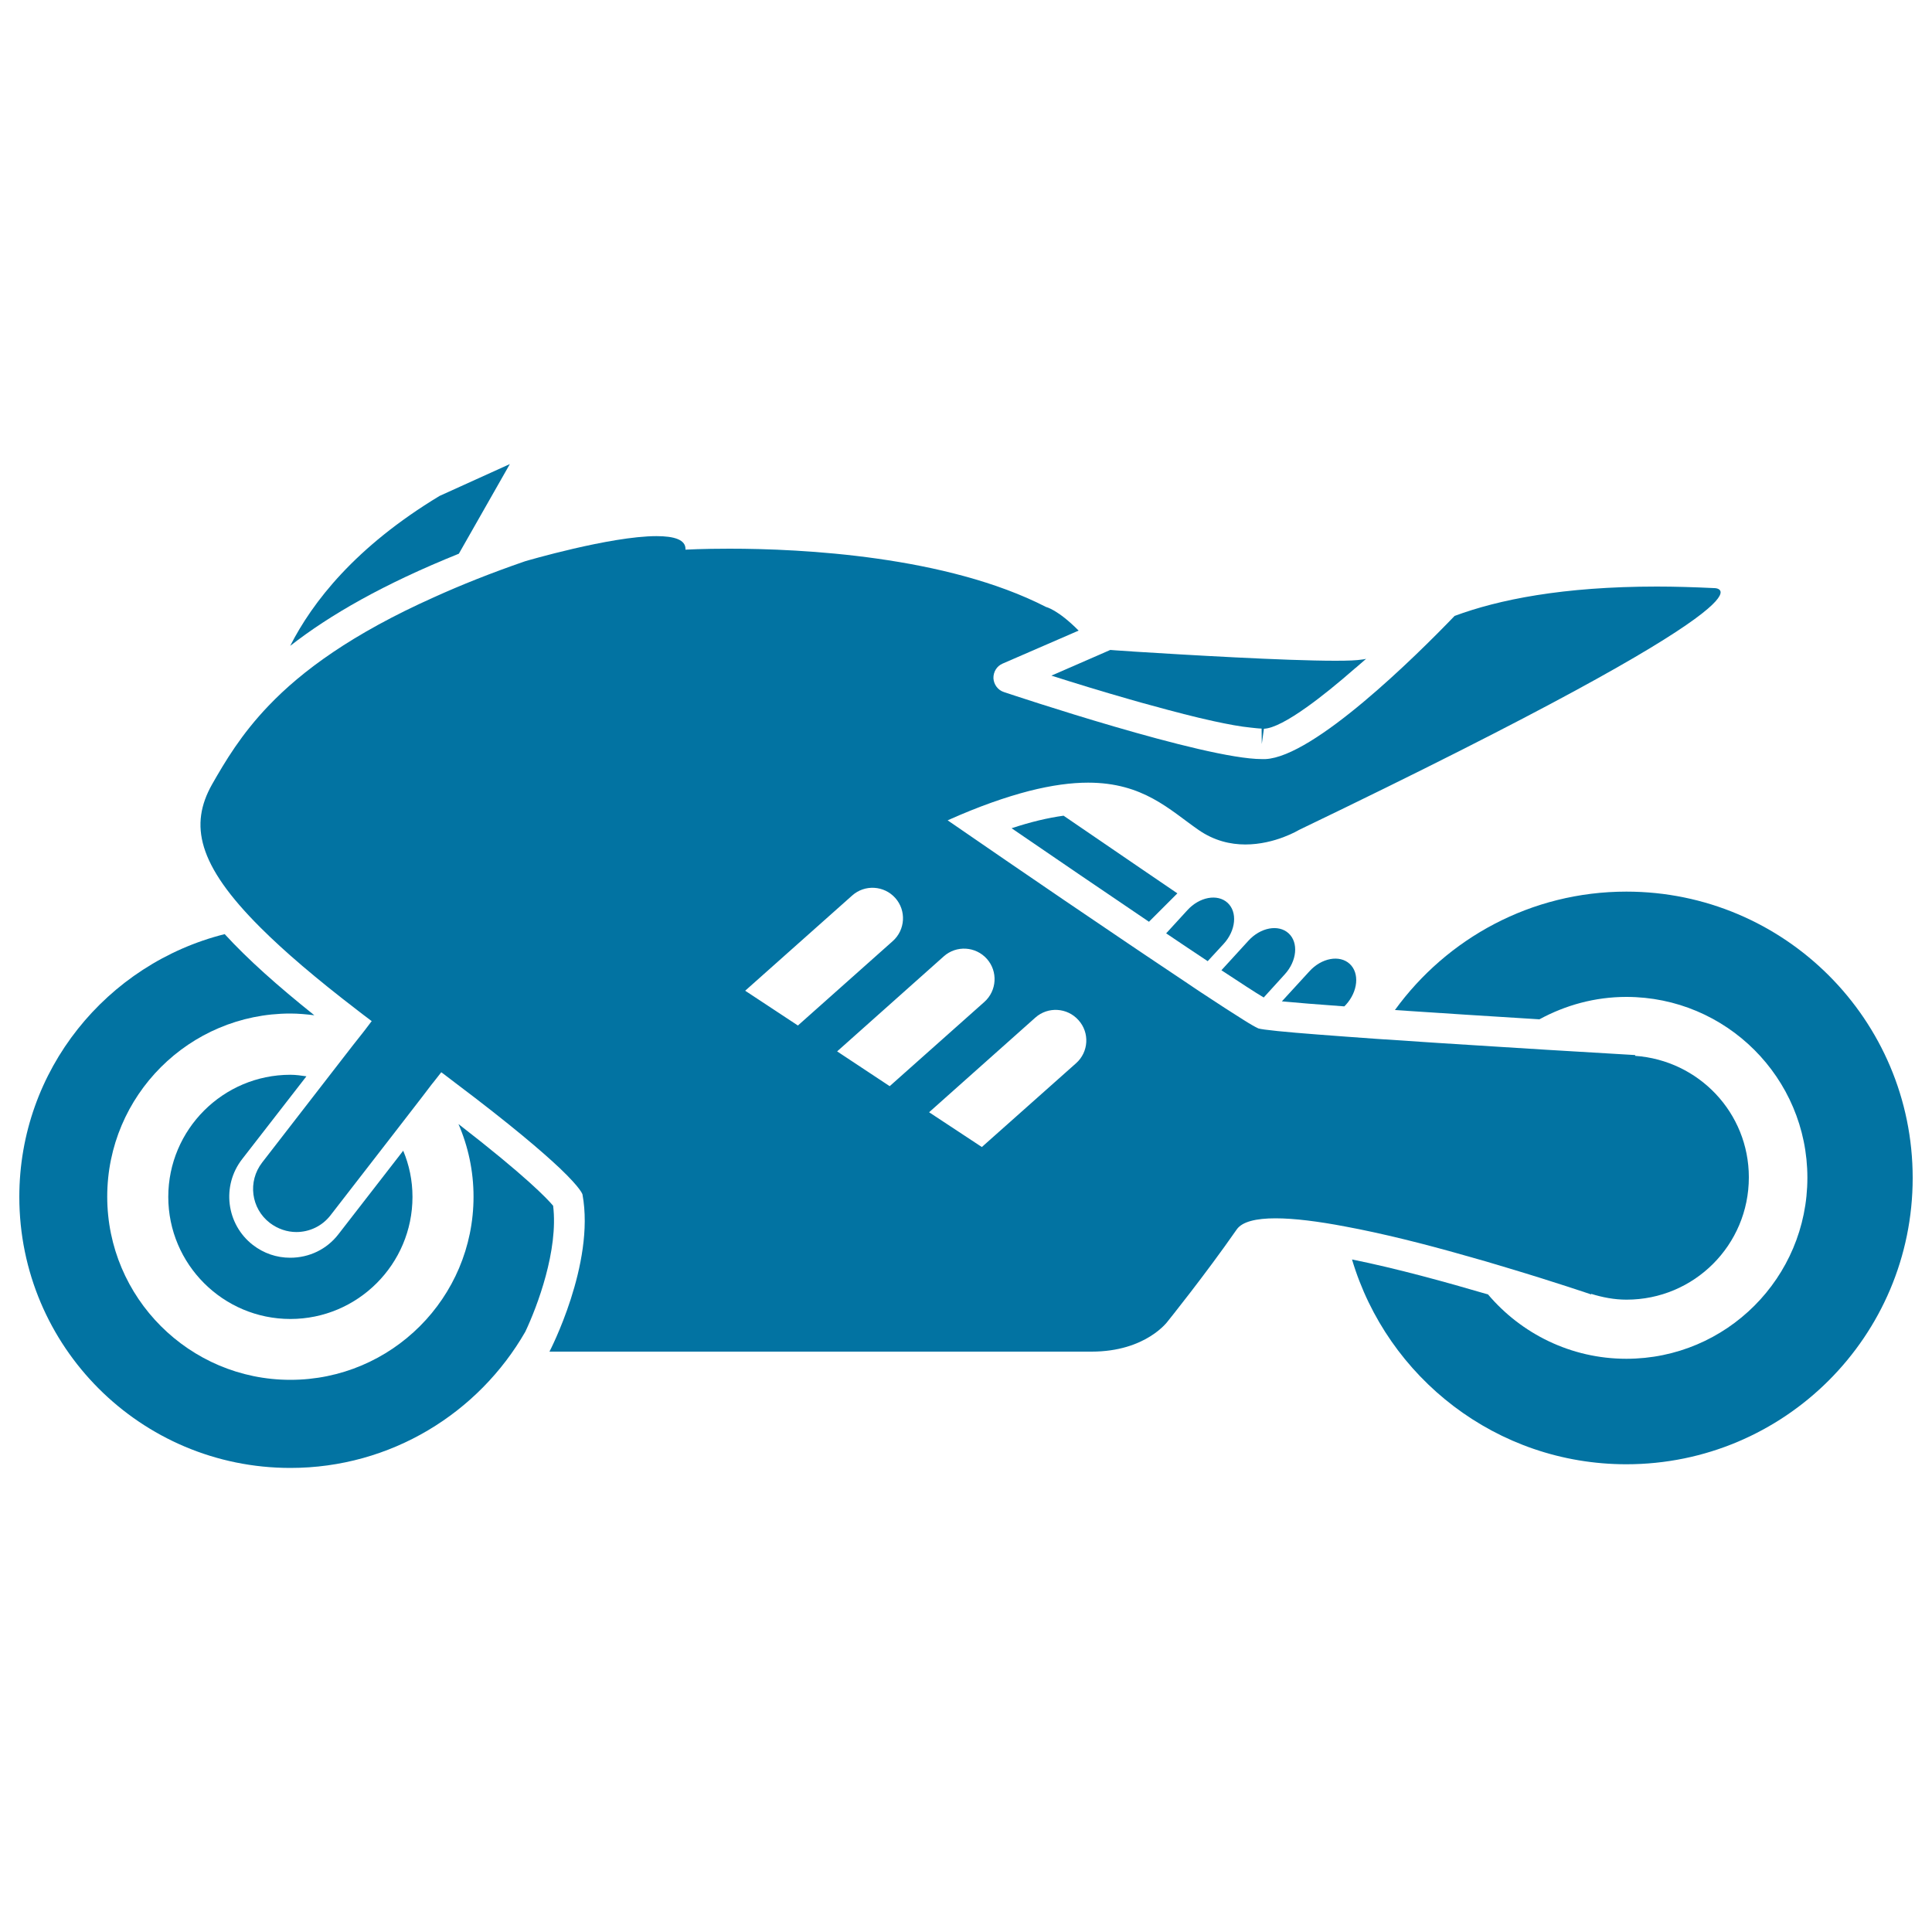
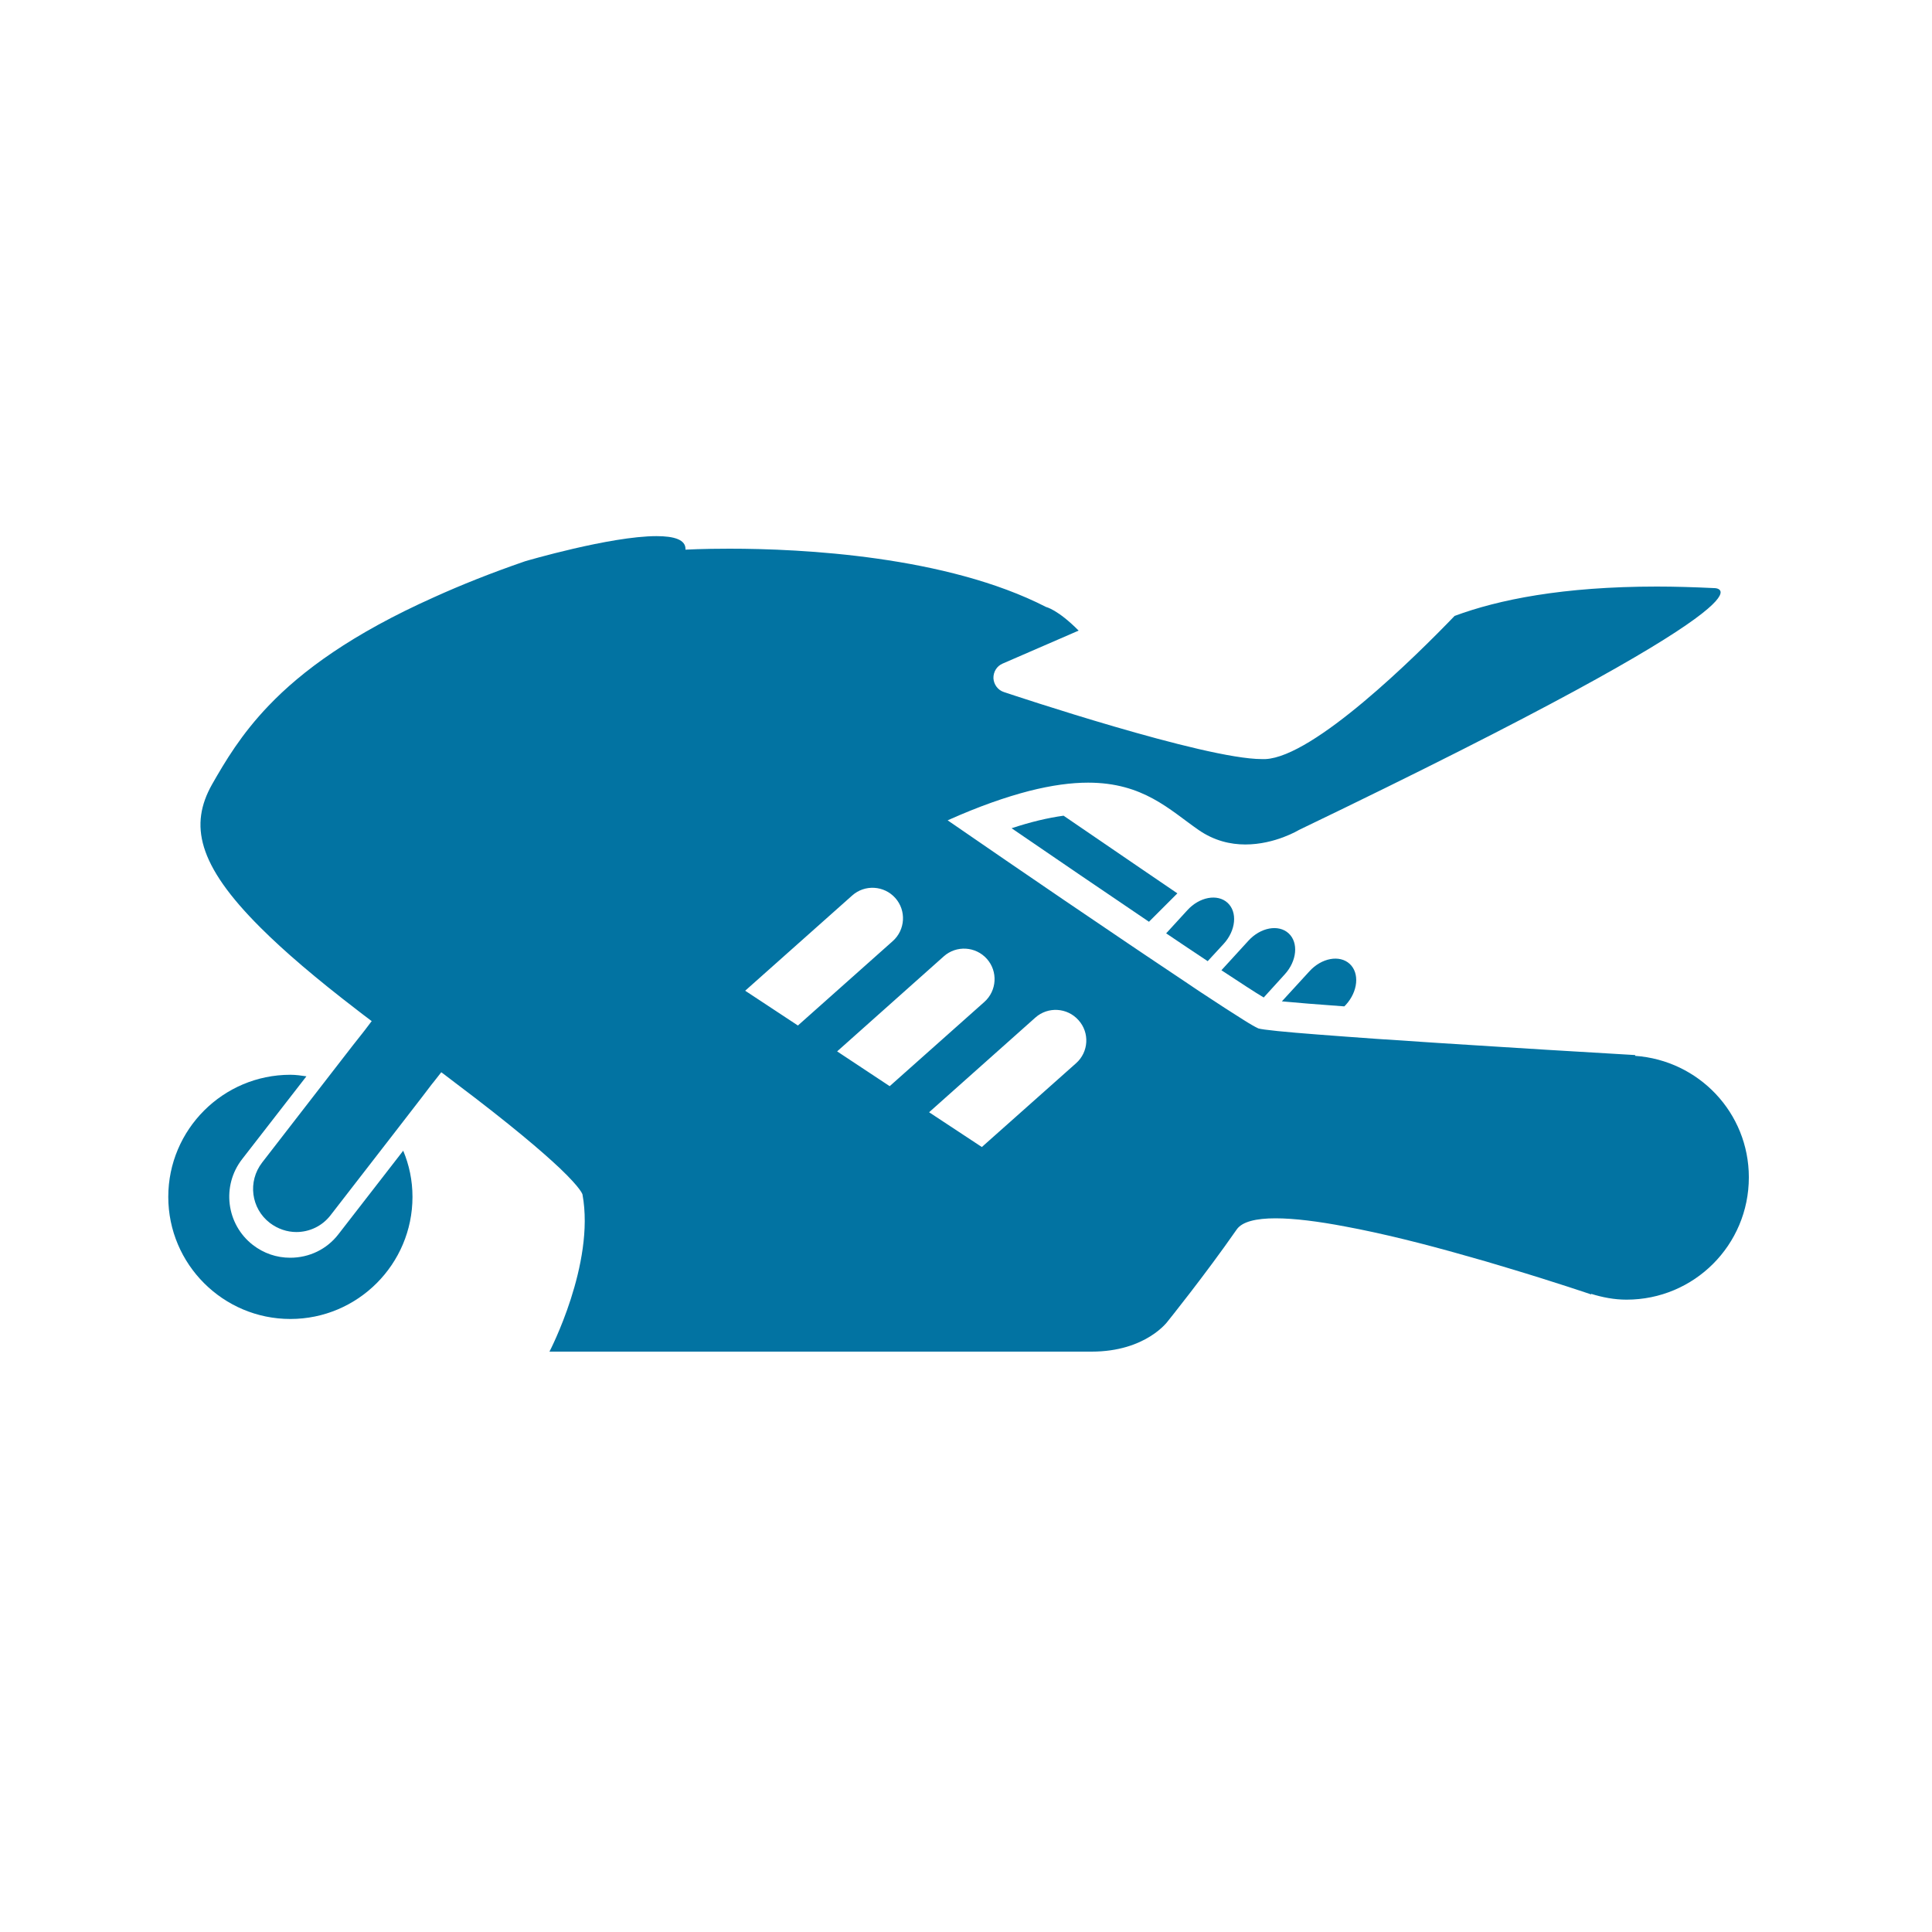
<svg xmlns="http://www.w3.org/2000/svg" viewBox="0 0 1000 1000" style="fill:#0273a2">
  <title>Race Bike SVG icon</title>
  <g>
    <g>
      <path d="M633.4,488.5c6.3-6.9,7.2-16.4,2-21.2c-5.2-4.8-14.6-3.1-20.9,3.9l-10.9,11.9c7.7,5.2,15,10.1,21.5,14.4L633.4,488.5z" />
      <path d="M665,504.3c6.3-6.9,7.2-16.4,2-21.2c-5.2-4.8-14.6-3.1-20.9,3.9l-13.9,15.2c9.9,6.5,17.5,11.5,21.9,14.1L665,504.3z" />
      <path d="M696.6,520.1c6.3-6.9,7.2-16.4,2-21.2c-5.2-4.8-14.6-3.1-20.9,3.9l-14.2,15.5c7.3,0.7,18.5,1.6,32.3,2.6L696.6,520.1z" />
      <path d="M523.6,428.7c22.9,15.7,48.5,33.1,71.1,48.4l14.7-14.7c0,0-31.3-21.3-58.9-40.2C542.5,423.3,533.5,425.4,523.6,428.7z" />
-       <path d="M271.9,689.3c6.2-13.1,17.2-42.2,14.4-65.2c-3-3.6-14.1-15.3-49-42.3c5,11.5,7.8,24.3,7.8,37.6c0,52.4-42.5,94.8-94.8,94.8s-94.8-42.5-94.8-94.8c0-52.4,42.5-94.8,94.8-94.8c4.2,0,8.3,0.4,12.4,0.9c-18.9-15.1-34.5-29-46.4-42C55.3,498.8,10,553.8,10,619.5c0,77.5,62.8,140.3,140.3,140.3C202.3,759.8,247.7,731.4,271.9,689.3z" />
      <path d="M158.6,557.1c-2.7-0.4-5.5-0.8-8.3-0.8c-34.9,0-63.2,28.4-63.2,63.2c0,34.9,28.4,63.2,63.2,63.2c34.9,0,63.2-28.4,63.2-63.2c0-8.5-1.7-16.5-4.8-23.9l-33.5,43.2c-6,7.8-15.1,12.2-25,12.2c-7.1,0-13.7-2.3-19.3-6.6c-13.8-10.7-16.3-30.6-5.6-44.4L158.6,557.1z" />
-       <path d="M841.8,461.5c-49.3,0-92.9,24.2-119.8,61.3c23.2,1.6,49.5,3.2,74.8,4.8c13.4-7.3,28.7-11.6,45-11.6c51.7,0,93.7,41.9,93.7,93.6c0,51.7-41.9,93.7-93.7,93.7c-28.7,0-54.4-13-71.6-33.3c-21.8-6.4-47.5-13.5-70.4-18.1c18.2,61.2,74.8,106,142,106c81.8,0,148.2-66.3,148.2-148.2C990,527.8,923.6,461.5,841.8,461.5z" />
-       <path d="M150.2,334.3c20.5-16,48.3-32,87.3-47.7l26.4-46.4l-36.4,16.5C183.8,283.1,161.7,311.7,150.2,334.3z" />
      <path d="M887.3,304.4C887.3,304.4,887.3,304.4,887.3,304.4c-10.5-0.5-20.4-0.8-29.7-0.8c-48.8,0-82.1,6.8-104.7,15.2c-20.2,21-72.8,72.9-97.9,74.1c-0.1,0-1.8,0-1.9,0c-29.7,0-129.3-33.3-133.5-34.7c-3.1-1-5.2-3.9-5.4-7.1c-0.1-3.3,1.7-6.3,4.7-7.6l39.4-17.1c-10.8-10.9-16.8-12.2-16.8-12.2c-51.6-26.5-126.6-30.2-163.9-30.2c-14.1,0-22.8,0.5-22.8,0.5c0.3-5.2-5.9-7-15-7c-23.9,0-68,13-68,13c-17.7,6.1-33.2,12.3-47.1,18.6c-42.5,19-68.5,38.2-85.6,56.1c-14.2,14.8-22.5,28.8-29.4,40.9c-11.6,20.7-7.7,41.3,25.1,74c12.3,12.3,28.8,26.4,50.2,42.8c2.1,1.6,4.1,3.2,6.3,4.8c0.4,0.3,0.7,0.6,1.1,0.8L189,533l-1.4,1.8l-4.9,6.2l-3.8,4.9l-10.3,13.3l-32.9,42.5c-7.6,9.8-5.8,23.8,4,31.3c4.1,3.1,8.9,4.7,13.7,4.7c6.7,0,13.3-3,17.7-8.7l33-42.6l10.2-13.2l4.4-5.7l4.8-6.3l0.9-1.1l4-5.1c0.4,0.3,0.7,0.5,1.1,0.8c2.2,1.7,4.2,3.2,6.3,4.8c28.7,21.6,45,35.6,54.1,44.2c11.2,10.7,11.6,13.5,11.6,13.5c6.6,35.9-17.1,81.3-17.1,81.3s252.2,0,280.6,0c28.3,0,39.5-15.8,39.5-15.8s19.1-23.7,35.6-47.4c2.8-4.1,10.1-5.8,20.1-5.8c9.8,0,22.2,1.6,35.9,4.2c19.5,3.6,41.3,9.1,61.3,14.8c8,2.2,15.5,4.4,22.7,6.6c25.1,7.5,43.5,13.8,43.5,13.8l0-0.3c5.8,1.8,11.9,3,18.3,3c35,0,63.3-28.3,63.3-63.3c0-33.5-26-60.6-58.9-62.9l0.1-0.4c0,0-19.1-1.1-45.3-2.7c-7.5-0.5-15.6-1-24-1.5c-21.2-1.3-44.2-2.8-64.8-4.2c-10.9-0.8-21-1.5-29.8-2.2c-17.1-1.3-29.1-2.5-31.2-3.2c-0.1,0-0.3-0.2-0.4-0.2c-1.1-0.5-3.8-2-7.4-4.3c-5.3-3.3-12.7-8.1-21.8-14.1c-2.2-1.5-4.7-3.1-7-4.7c-6.7-4.5-13.9-9.3-21.5-14.4c-3.1-2.1-6.3-4.2-9.5-6.4c-44.1-29.7-93.2-63.6-93.2-63.6c16.3-7.3,30.2-12.1,42.2-15.2c11.8-3,21.8-4.3,30.5-4.3c28.6,0,42.2,14.1,57.2,24.5c8.1,5.6,16.5,7.5,24.2,7.5c15.4,0,27.7-7.5,27.7-7.5C930.6,305.4,888.6,304.4,887.3,304.4z M433.3,544.2l55.2-49.2c6.5-5.8,16.5-5.2,22.3,1.3c5.8,6.5,5.2,16.5-1.3,22.3l-49,43.6L433.3,544.2z M441.1,463.5c6.5-5.8,16.5-5.2,22.3,1.3c5.8,6.5,5.2,16.5-1.3,22.3L413,530.8l-27.3-18L441.1,463.5z M557,550.3l-48.8,43.4l-27.3-18l55-49c6.5-5.8,16.5-5.2,22.3,1.3C564.1,534.5,563.5,544.5,557,550.3z" />
-       <path d="M653.1,385.1L653.1,385.1l1.1-7.9c4.9-0.2,12.8-4.5,22.2-11.2c7.6-5.4,16.2-12.4,25-20.1c0.1-0.1,0.3-0.2,0.4-0.3c1.8-1.5,3.5-3.1,5.3-4.6c-0.6,0.2-1.4,0.3-2.3,0.4c-2.6,0.4-6.7,0.6-13.5,0.6c-0.1,0-0.1,0-0.2,0c-26,0-78.1-3.1-103.6-4.7c-4.3-0.3-7.7-0.5-10.3-0.7c-0.9-0.1-1.8-0.1-2.5-0.2l-5.7,2.5l-24.8,10.8c11.9,3.8,26.2,8.2,40.6,12.3c3.7,1.1,7.4,2.1,11.1,3.1c11.6,3.2,22.7,6.1,32.4,8.2c7.4,1.6,13.8,2.8,19,3.3c2,0.2,4.2,0.5,5.7,0.5L653.1,385.1L653.1,385.1L653.1,385.1L653.1,385.1z" />
    </g>
  </g>
</svg>